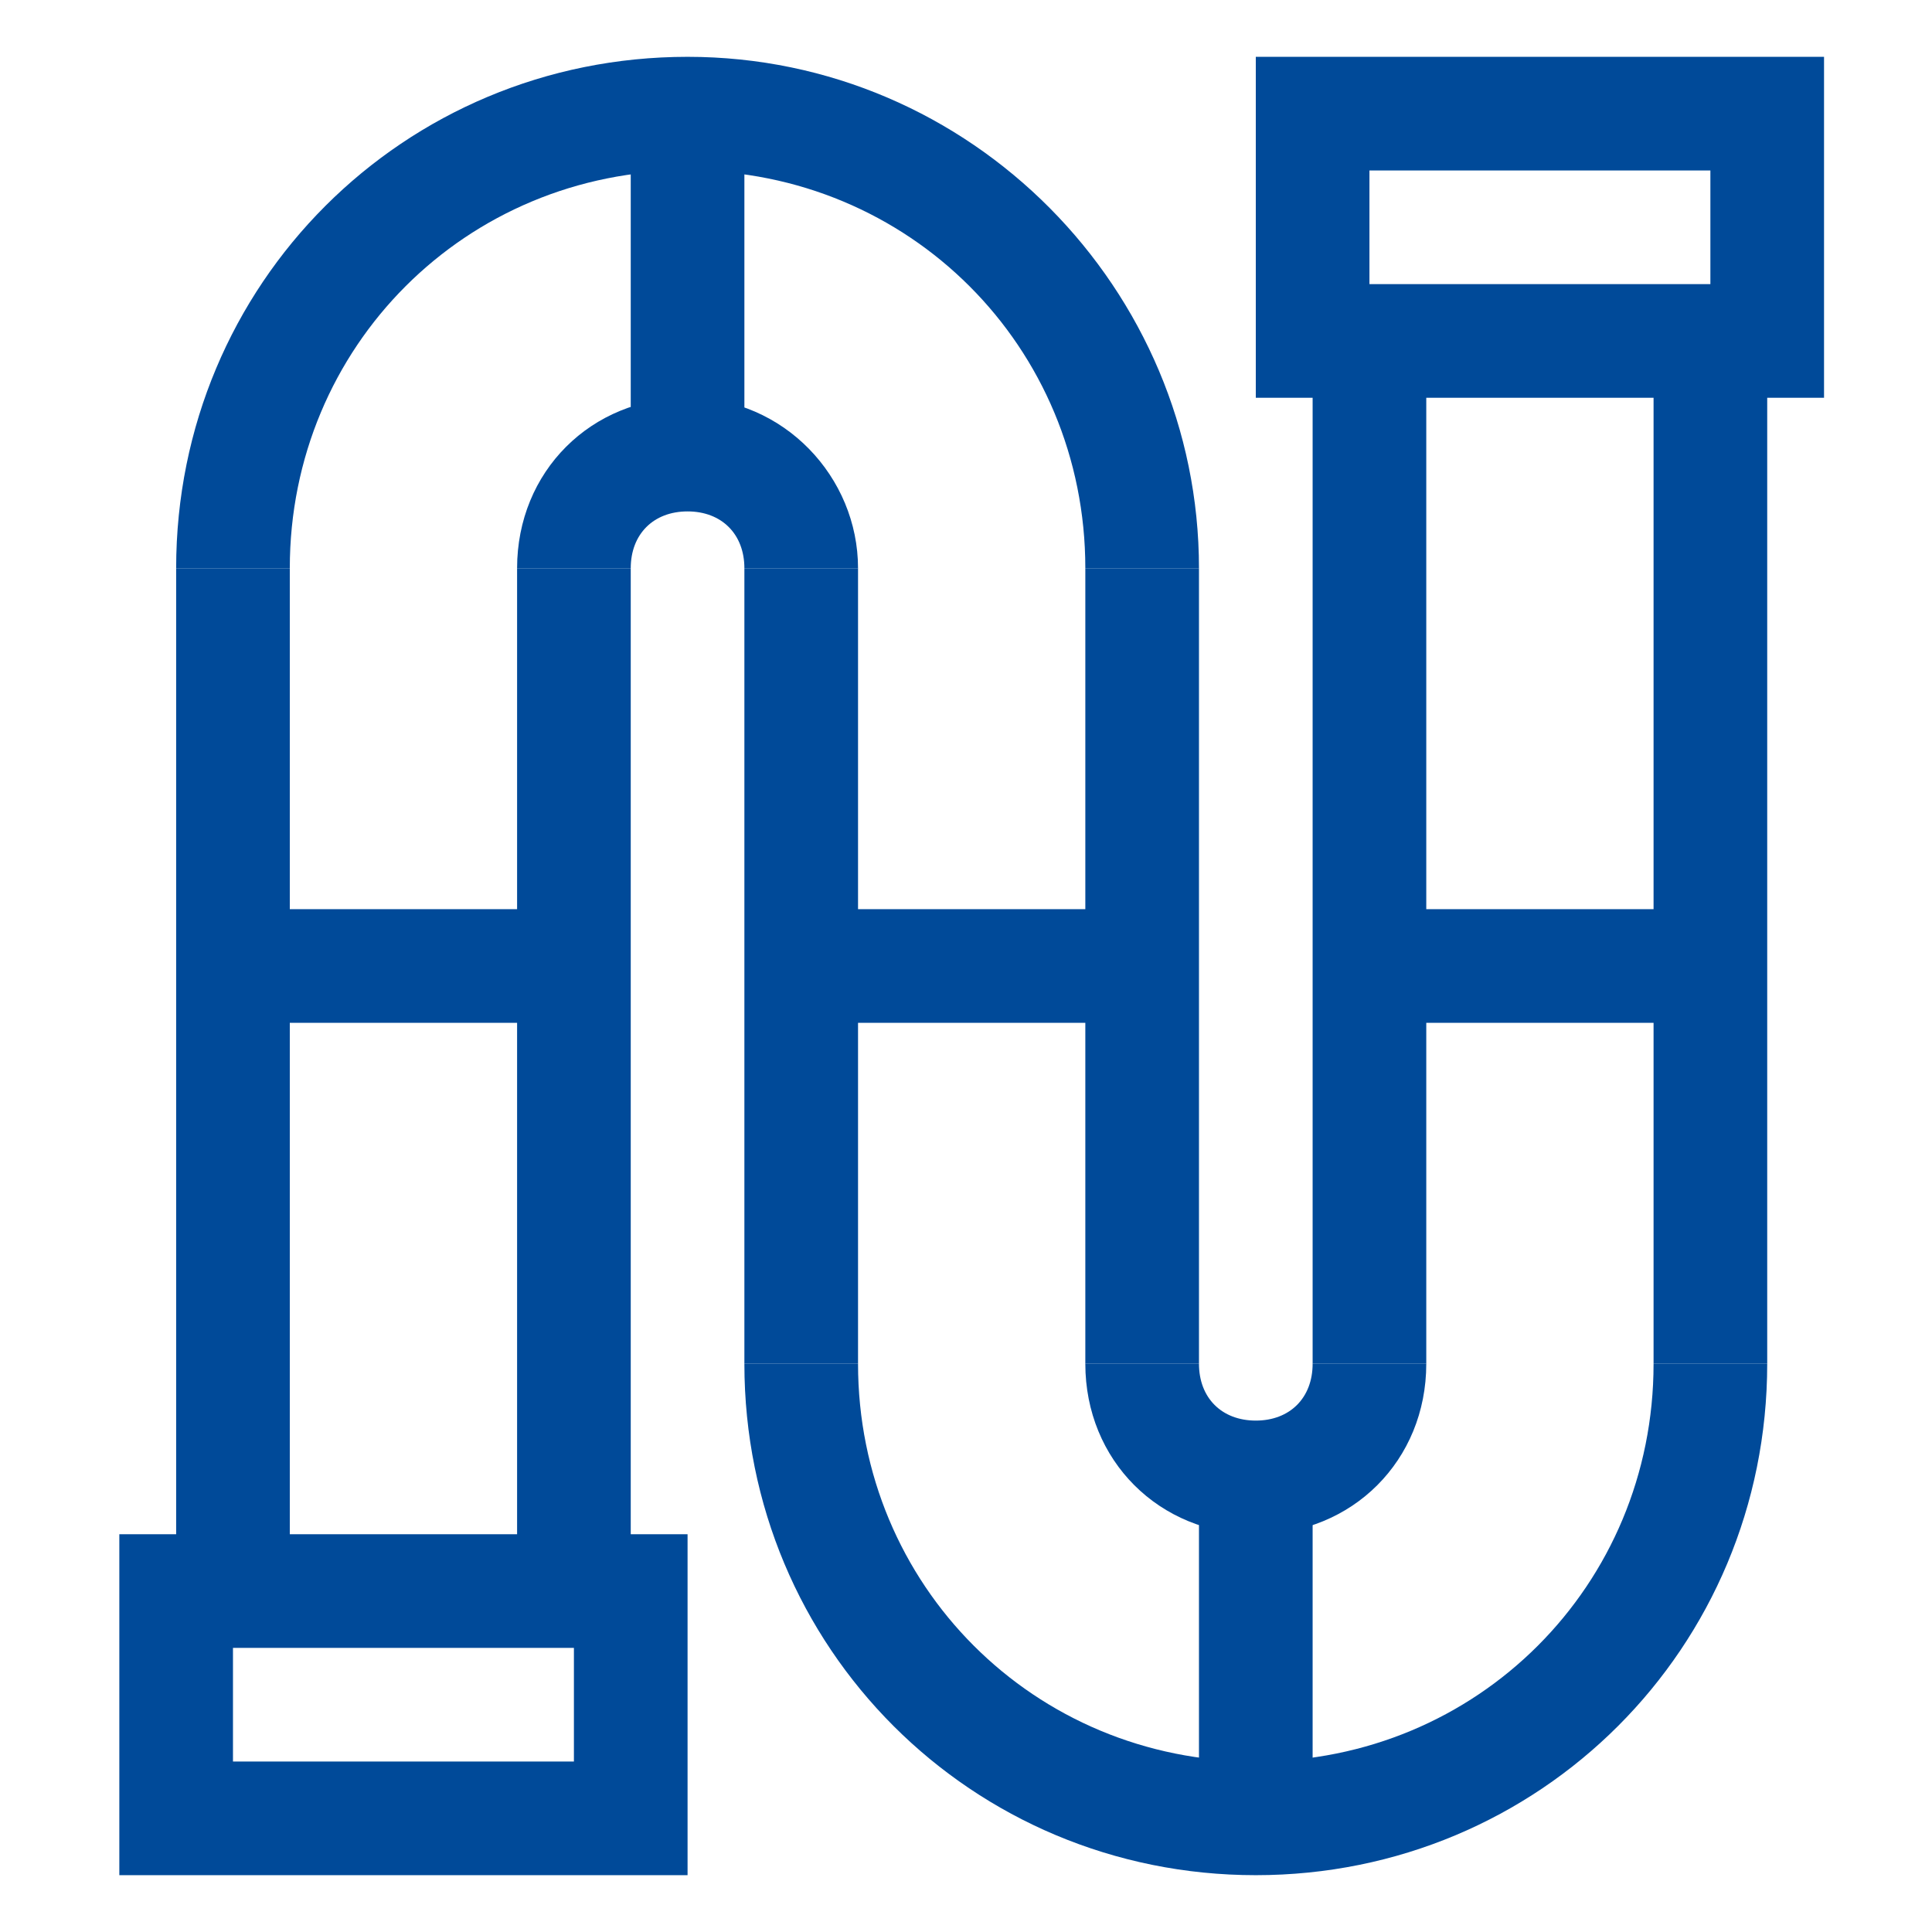
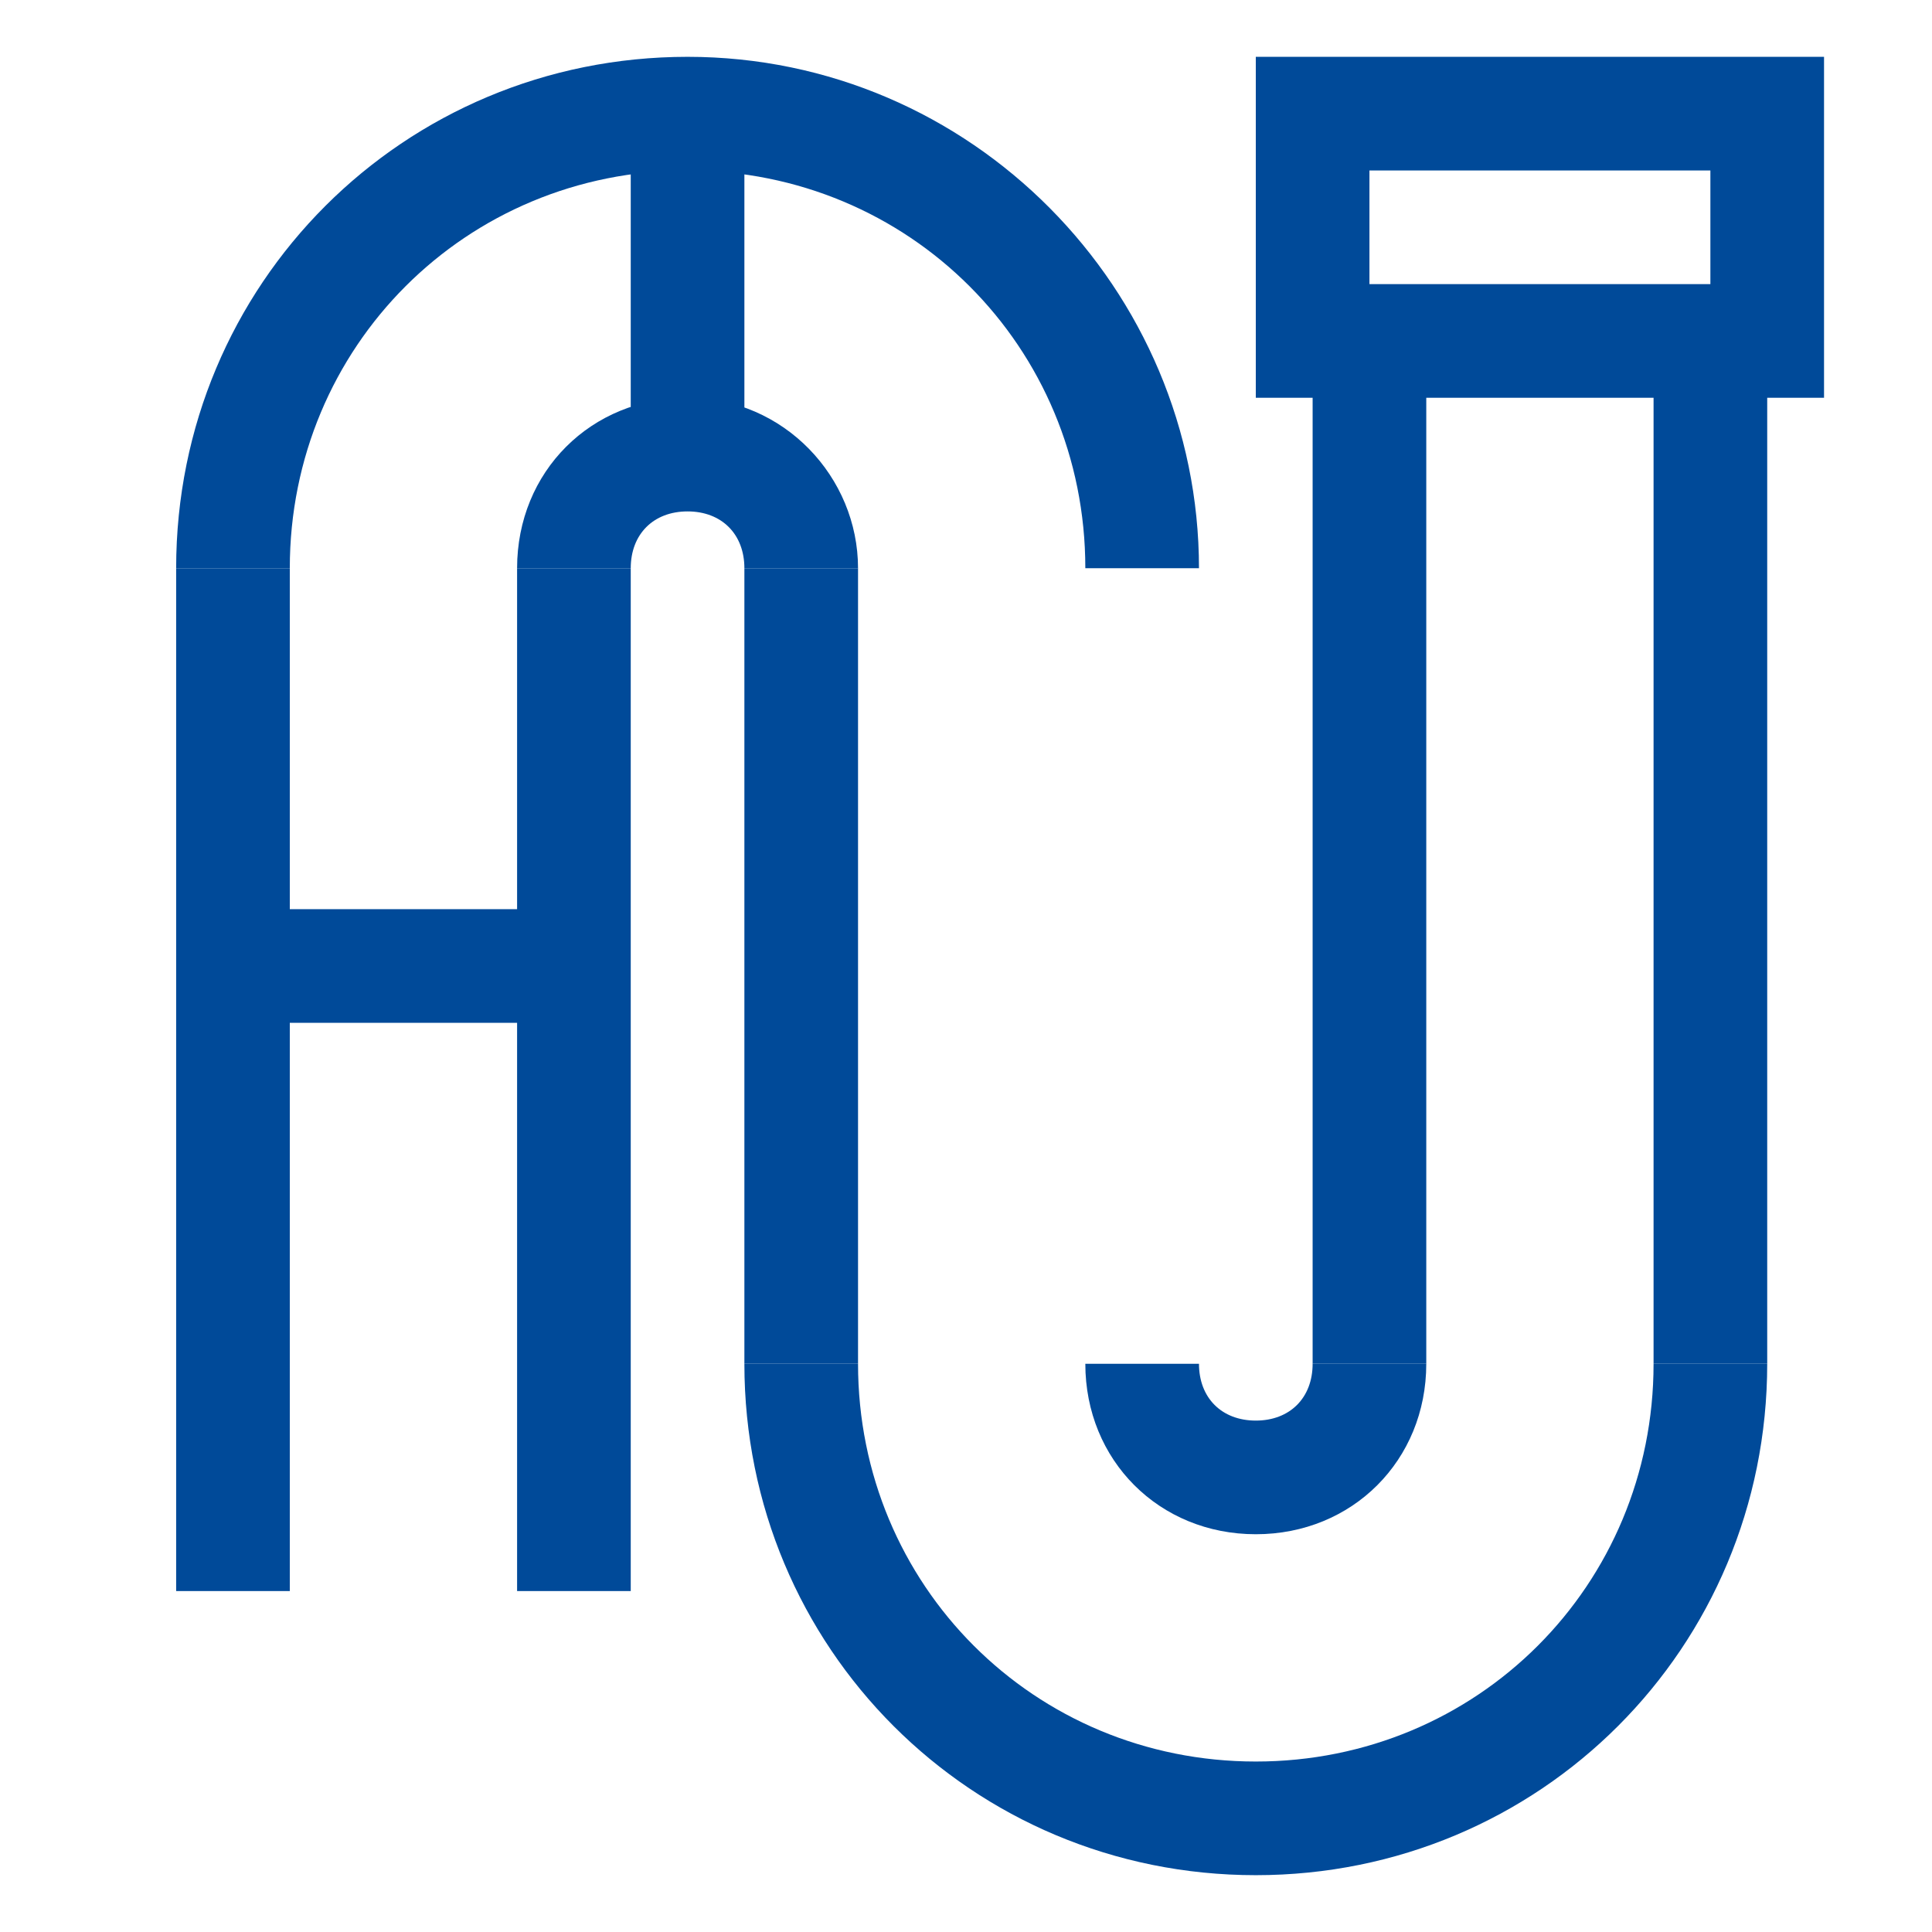
<svg xmlns="http://www.w3.org/2000/svg" id="Слой_1" x="0px" y="0px" viewBox="0 0 34 34" style="enable-background:new 0 0 34 34;" xml:space="preserve">
  <style type="text/css"> .st0{fill:#004A99;} </style>
  <g>
    <g>
      <g>
-         <path class="st0" d="M12.1,33h-10v-6h10V33z M4.1,31h6v-2h-6V31z" />
-       </g>
+         </g>
      <g>
        <rect x="3.1" y="10" class="st0" width="2" height="18" />
      </g>
      <g>
        <rect x="9.1" y="10" class="st0" width="2" height="18" />
      </g>
    </g>
    <g>
      <g>
        <path class="st0" d="M32.1,7h-10V1h10V7z M24.1,5h6V3h-6V5z" />
      </g>
      <g>
        <rect x="29.1" y="6" class="st0" width="2" height="18" />
      </g>
      <g>
        <rect x="23.1" y="6" class="st0" width="2" height="18" />
      </g>
    </g>
    <g>
      <g>
        <rect x="13.1" y="10" class="st0" width="2" height="14" />
      </g>
      <g>
-         <rect x="19.1" y="10" class="st0" width="2" height="14" />
-       </g>
+         </g>
    </g>
    <g>
      <path class="st0" d="M22.1,27c-1.7,0-3-1.3-3-3h2c0,0.6,0.4,1,1,1c0.6,0,1-0.4,1-1h2C25.1,25.7,23.8,27,22.1,27z" />
    </g>
    <g>
      <path class="st0" d="M22.1,33c-5,0-9-4-9-9h2c0,3.9,3.1,7,7,7c3.9,0,7-3.1,7-7h2C31.1,29,27.1,33,22.1,33z" />
    </g>
    <g>
      <path class="st0" d="M15.1,10h-2c0-0.6-0.4-1-1-1c-0.6,0-1,0.4-1,1h-2c0-1.7,1.3-3,3-3C13.8,7,15.1,8.4,15.1,10z" />
    </g>
    <g>
      <path class="st0" d="M21.1,10h-2c0-3.9-3.1-7-7-7c-3.9,0-7,3.1-7,7h-2c0-5,4-9,9-9C17.1,1,21.1,5.1,21.1,10z" />
    </g>
    <g>
      <rect x="4.1" y="16" class="st0" width="6" height="2" />
    </g>
    <g>
-       <rect x="24.1" y="16" class="st0" width="6" height="2" />
-     </g>
+       </g>
    <g>
      <rect x="11.1" y="2" class="st0" width="2" height="6" />
    </g>
    <g>
-       <rect x="21.1" y="26" class="st0" width="2" height="6" />
-     </g>
+       </g>
    <g>
-       <rect x="14.1" y="16" class="st0" width="6" height="2" />
-     </g>
+       </g>
  </g>
</svg>